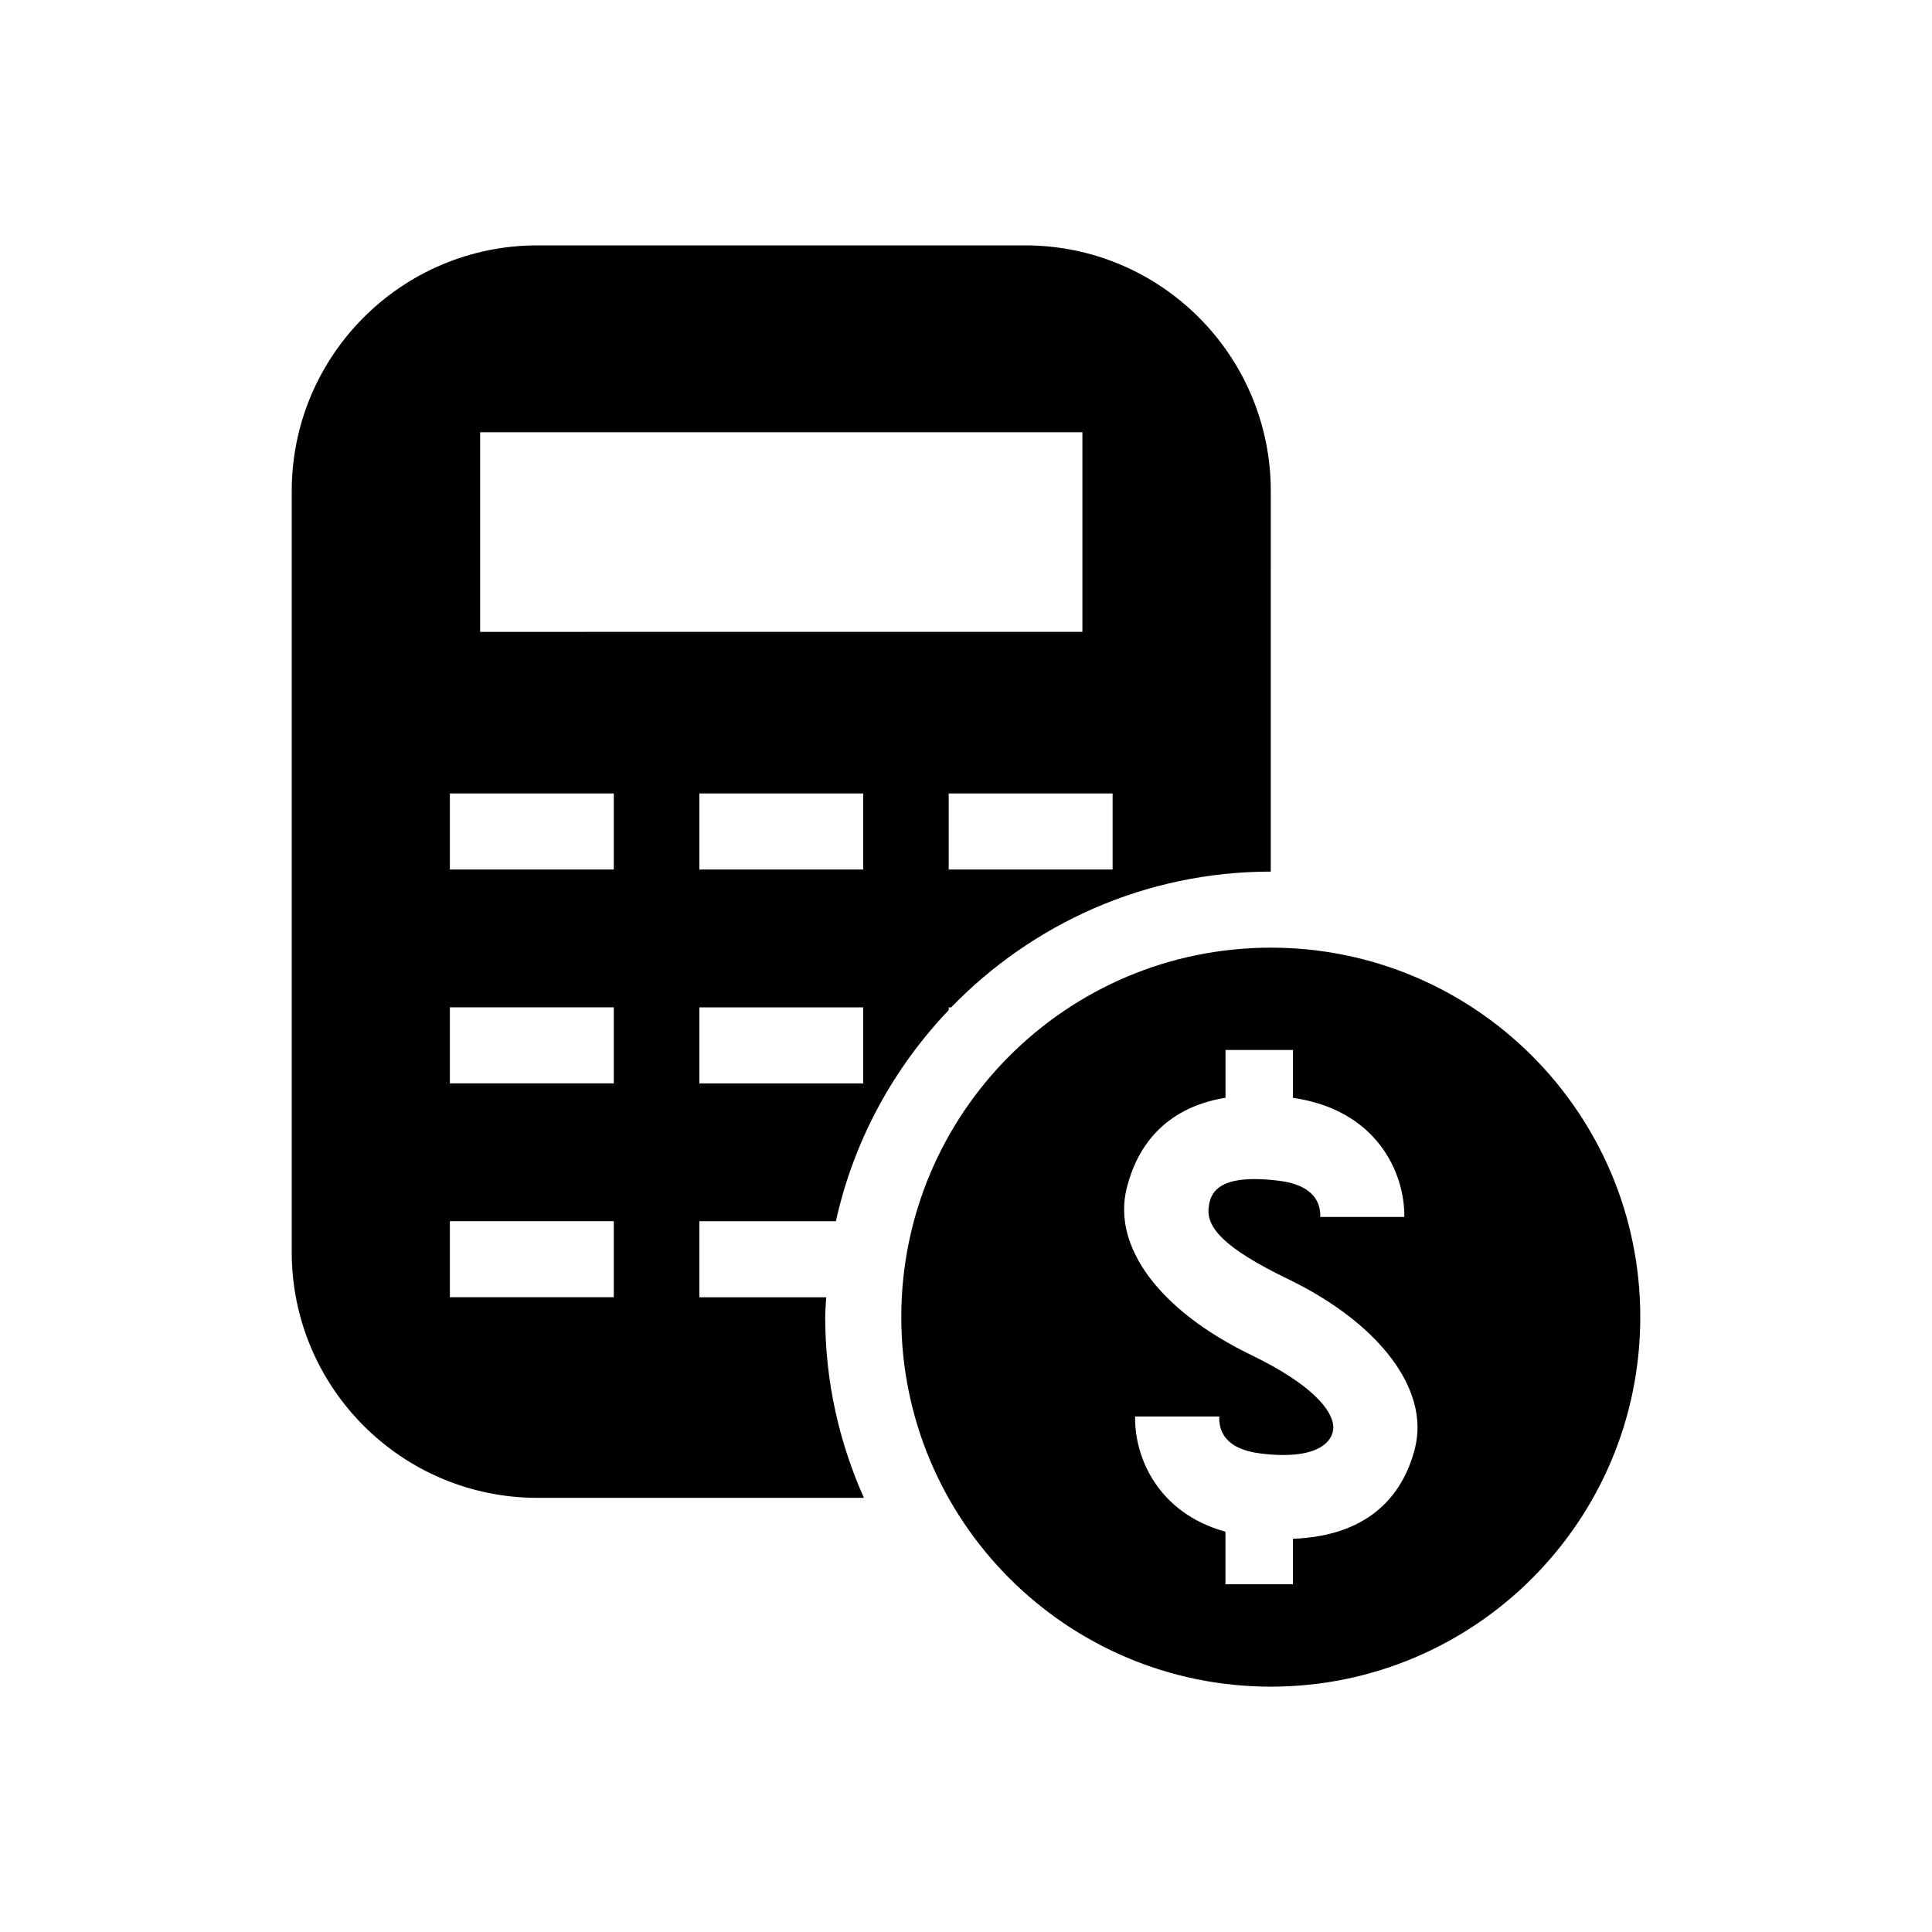
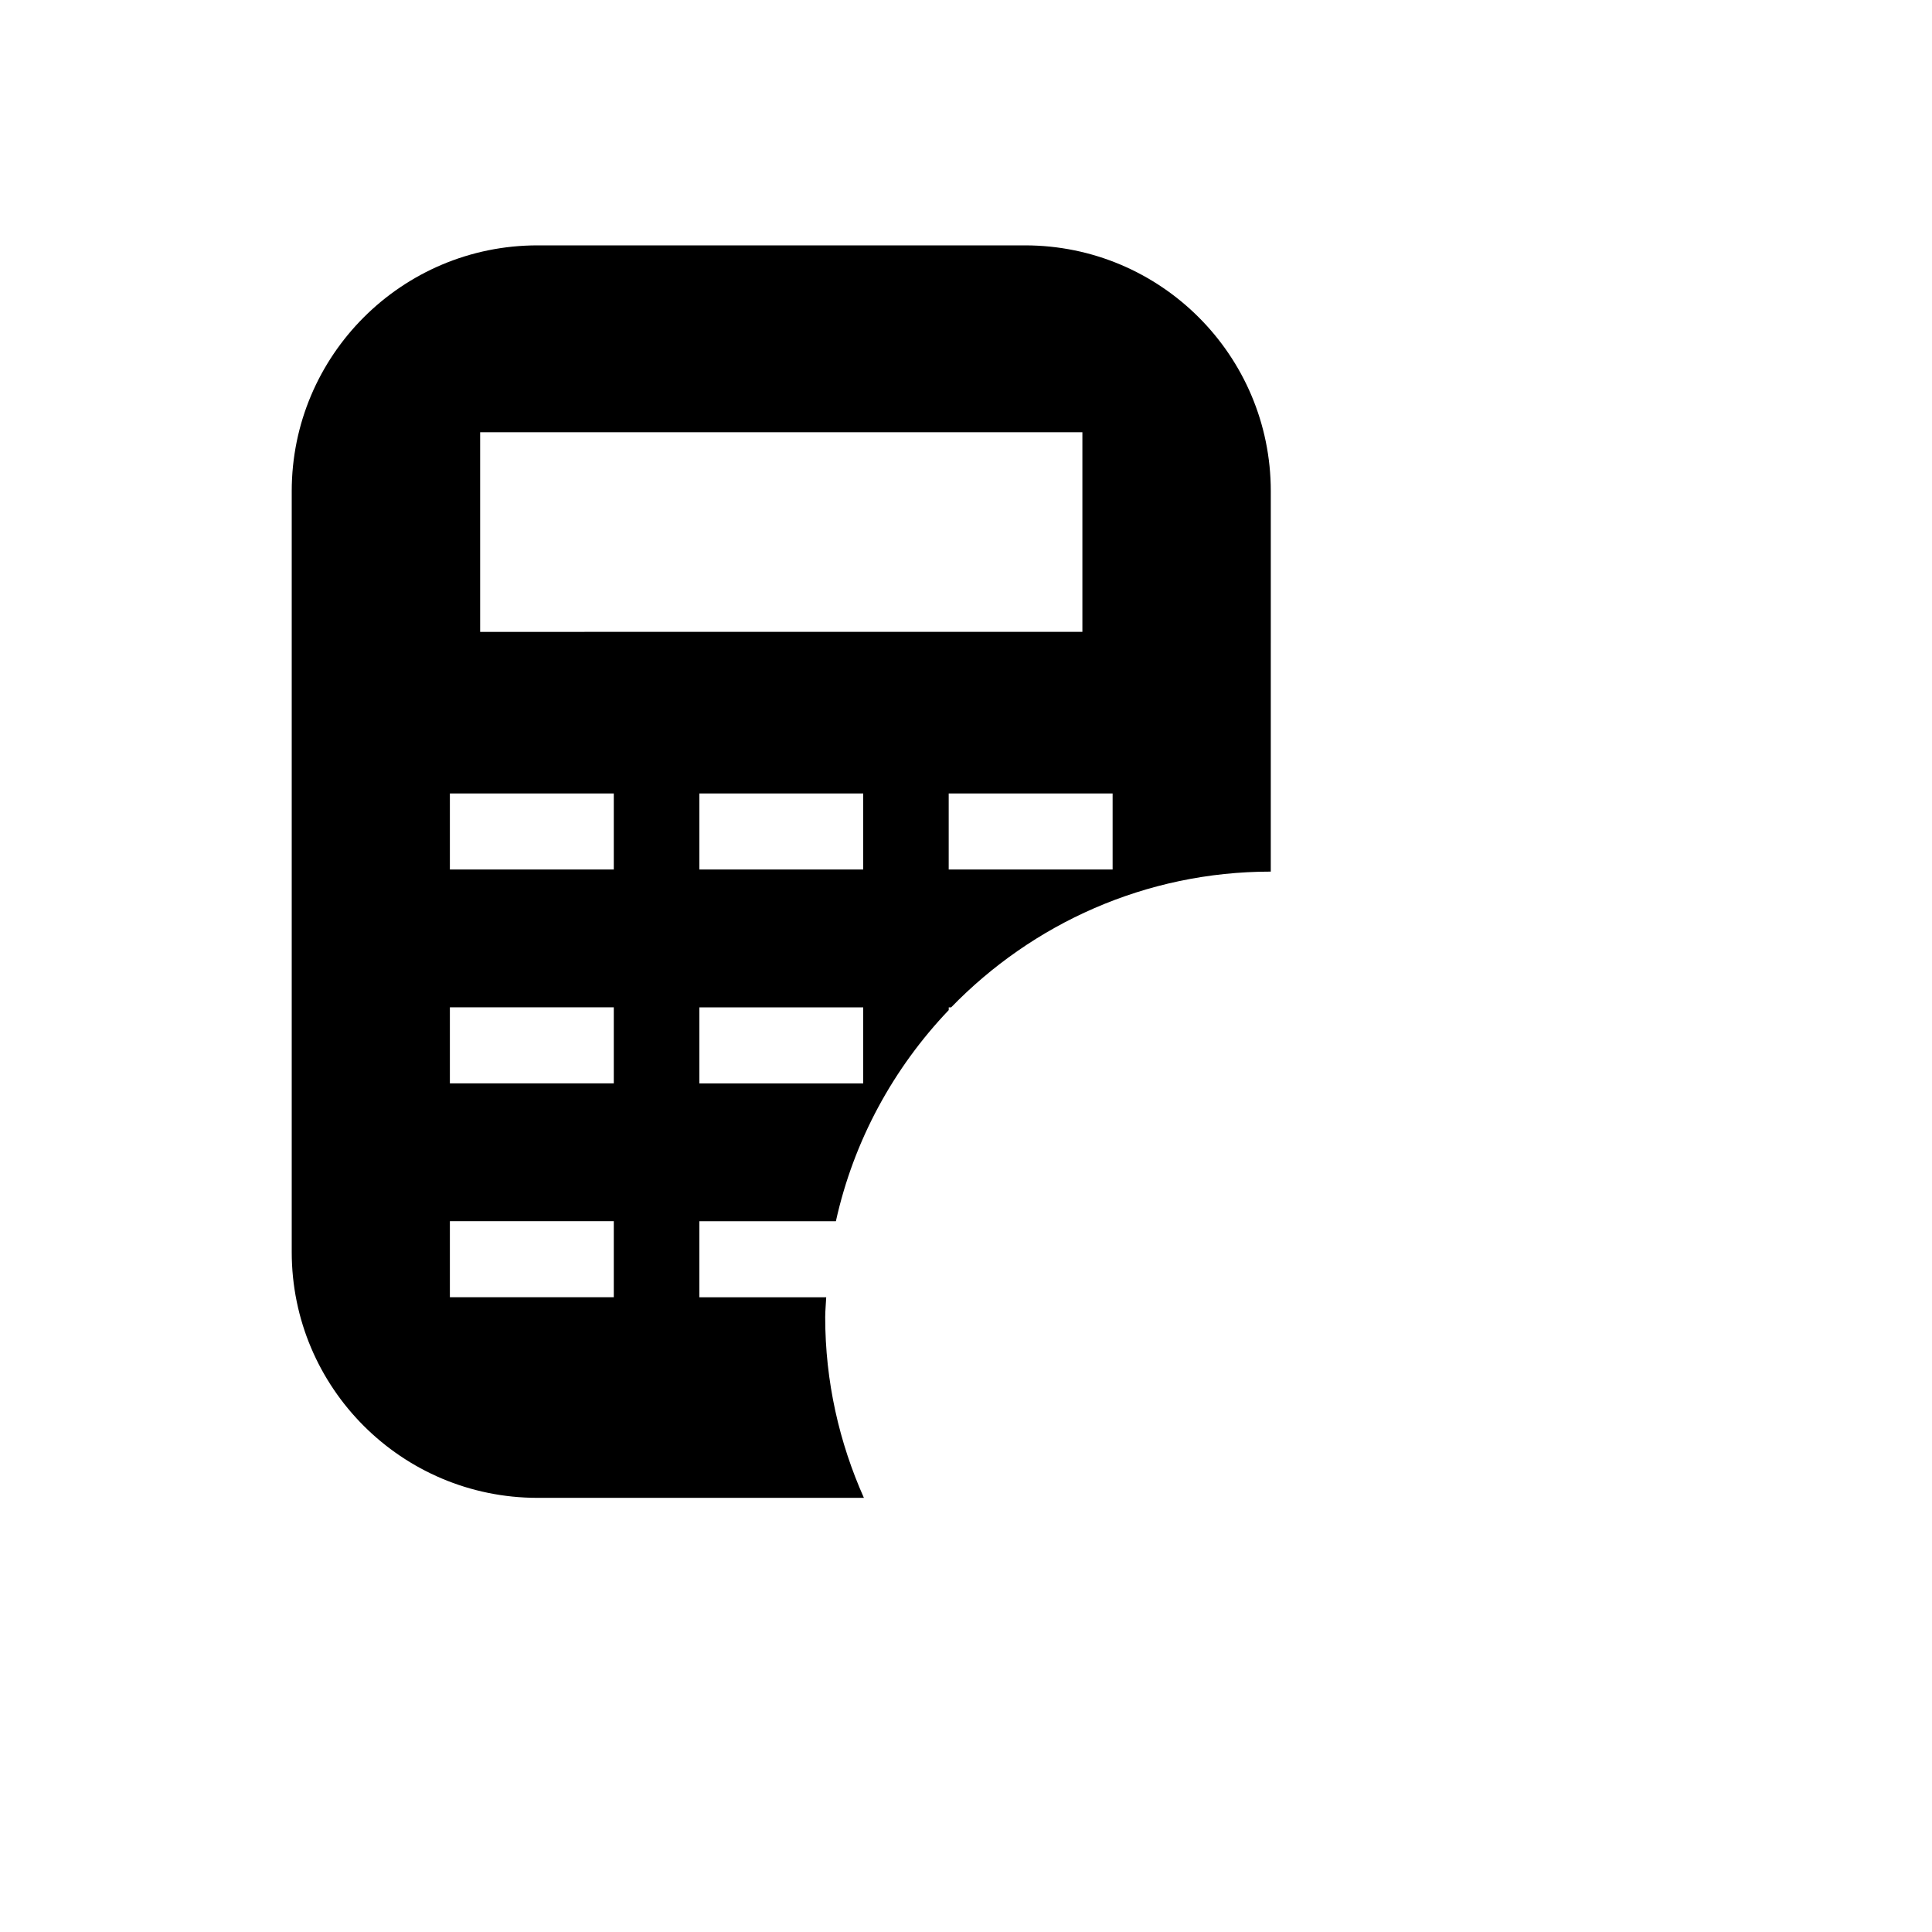
<svg xmlns="http://www.w3.org/2000/svg" fill="#000000" width="800px" height="800px" version="1.1" viewBox="144 144 512 512">
  <g>
    <path d="m362.96 487.79h-33.625v-20.152h36.184c4.727-21.41 15.285-40.617 29.906-55.953v-0.727h0.645c21.484-22.137 51.48-35.973 84.699-35.973l0.004-100.82c0-35.973-29.172-65.141-65.141-65.141h-129.18c-35.973 0-65.141 29.172-65.141 65.141v201.64c0 35.973 29.172 65.141 65.141 65.141h86.492c-6.539-14.66-10.258-30.844-10.258-47.902 0.008-1.773 0.191-3.504 0.27-5.258zm9.797-56.68h-43.418v-20.152h43.418zm0-56.68h-43.418v-20.152h43.418zm66.098 0h-43.438v-20.152h43.438zm-167.61-115.88h159.6v52.898l-159.6 0.004zm35.418 229.23h-43.438v-20.152h43.438zm0-56.68h-43.438v-20.152h43.438zm0-56.68h-43.438v-20.152h43.438z" />
-     <path d="m480.78 395.14c-54.078 0-97.93 43.832-97.93 97.91s43.852 97.93 97.93 97.93c54.059 0 97.91-43.852 97.91-97.93s-43.852-97.91-97.91-97.91zm38.227 132.54c-2.75 11.082-10.82 23.305-32.375 24.113v12.043h-17.875v-13.914c-17.984-4.977-24.141-19.84-23.941-30.539h22.309c-0.172 3.82 1.562 8.605 10.793 9.785 15.355 1.945 19.418-3.203 19.418-6.871-0.012-4.523-5.754-11.457-21.703-19.184-24.273-11.73-36.93-28.676-33.039-44.246 2.519-10.156 9.371-21.211 26.18-23.949v-12.656h17.875v12.676c22.227 3.203 29.652 19.84 29.512 31.57h-22.277c0.141-3.598-1.602-8.422-10.844-9.582-16.414-2.047-18.391 3.246-18.75 7.356-0.453 5.098 4.172 10.531 21.07 18.691 24.27 11.758 37.477 29.301 33.648 44.707z" />
  </g>
</svg>